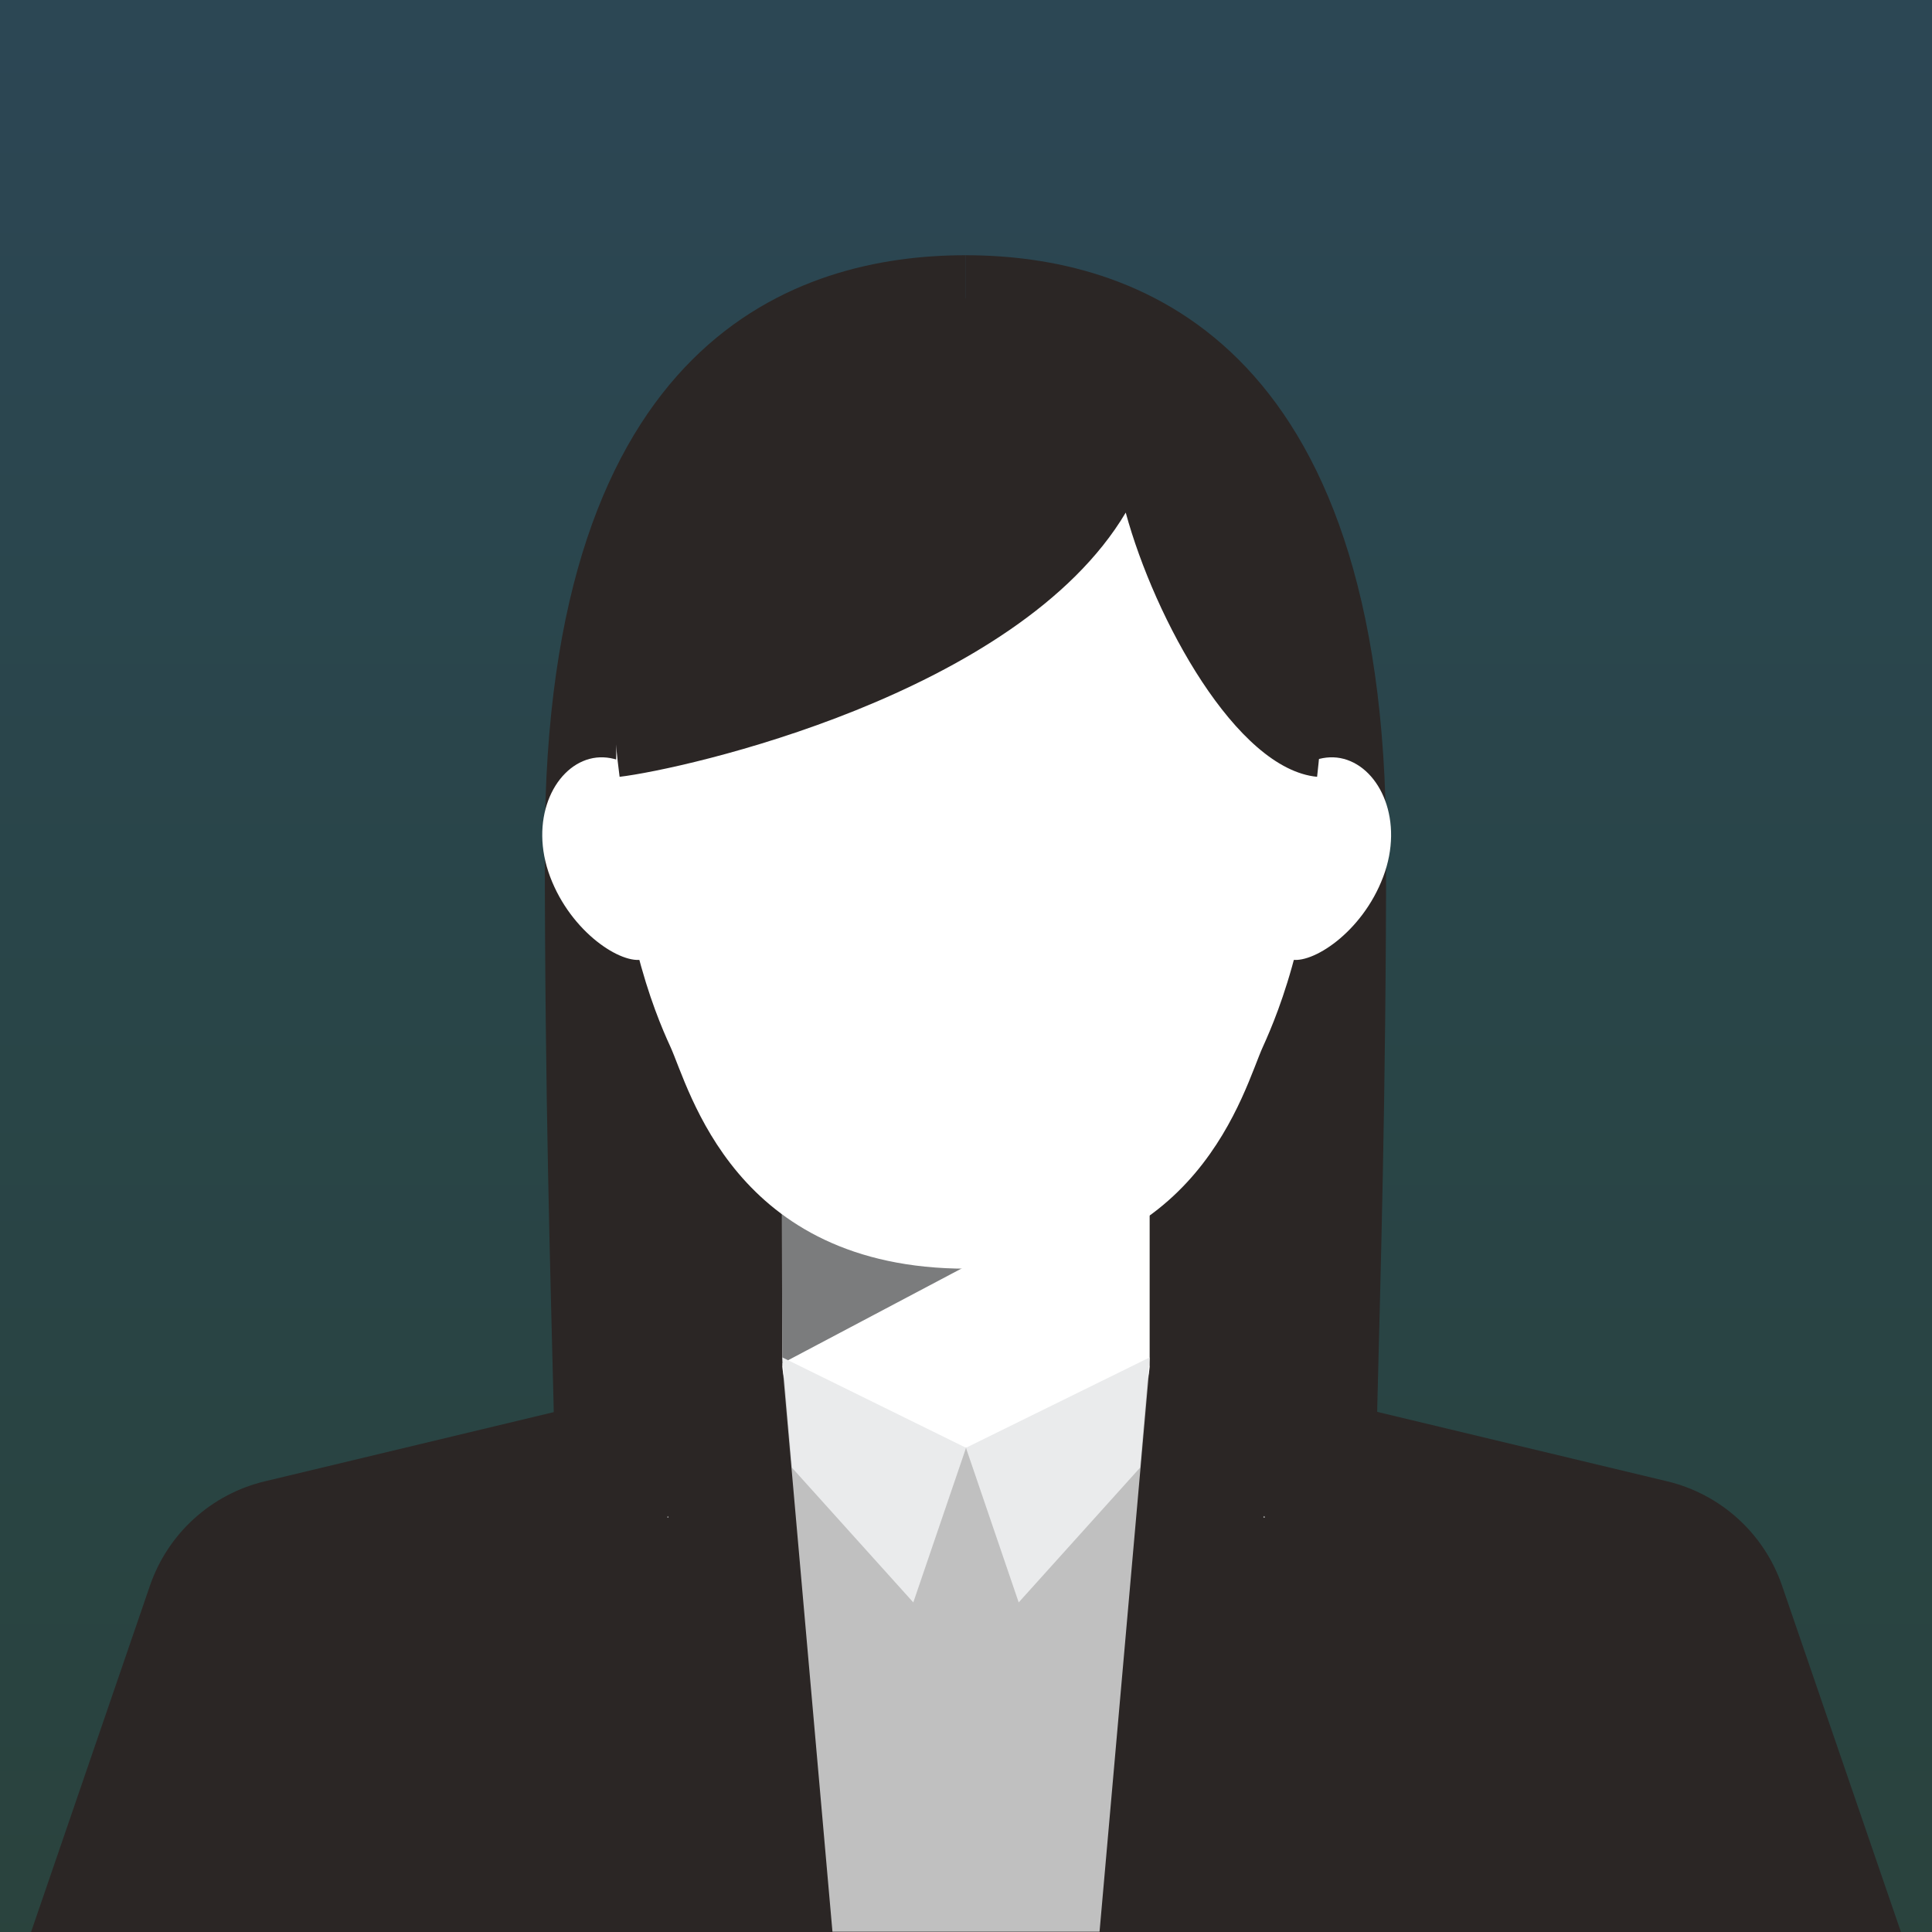
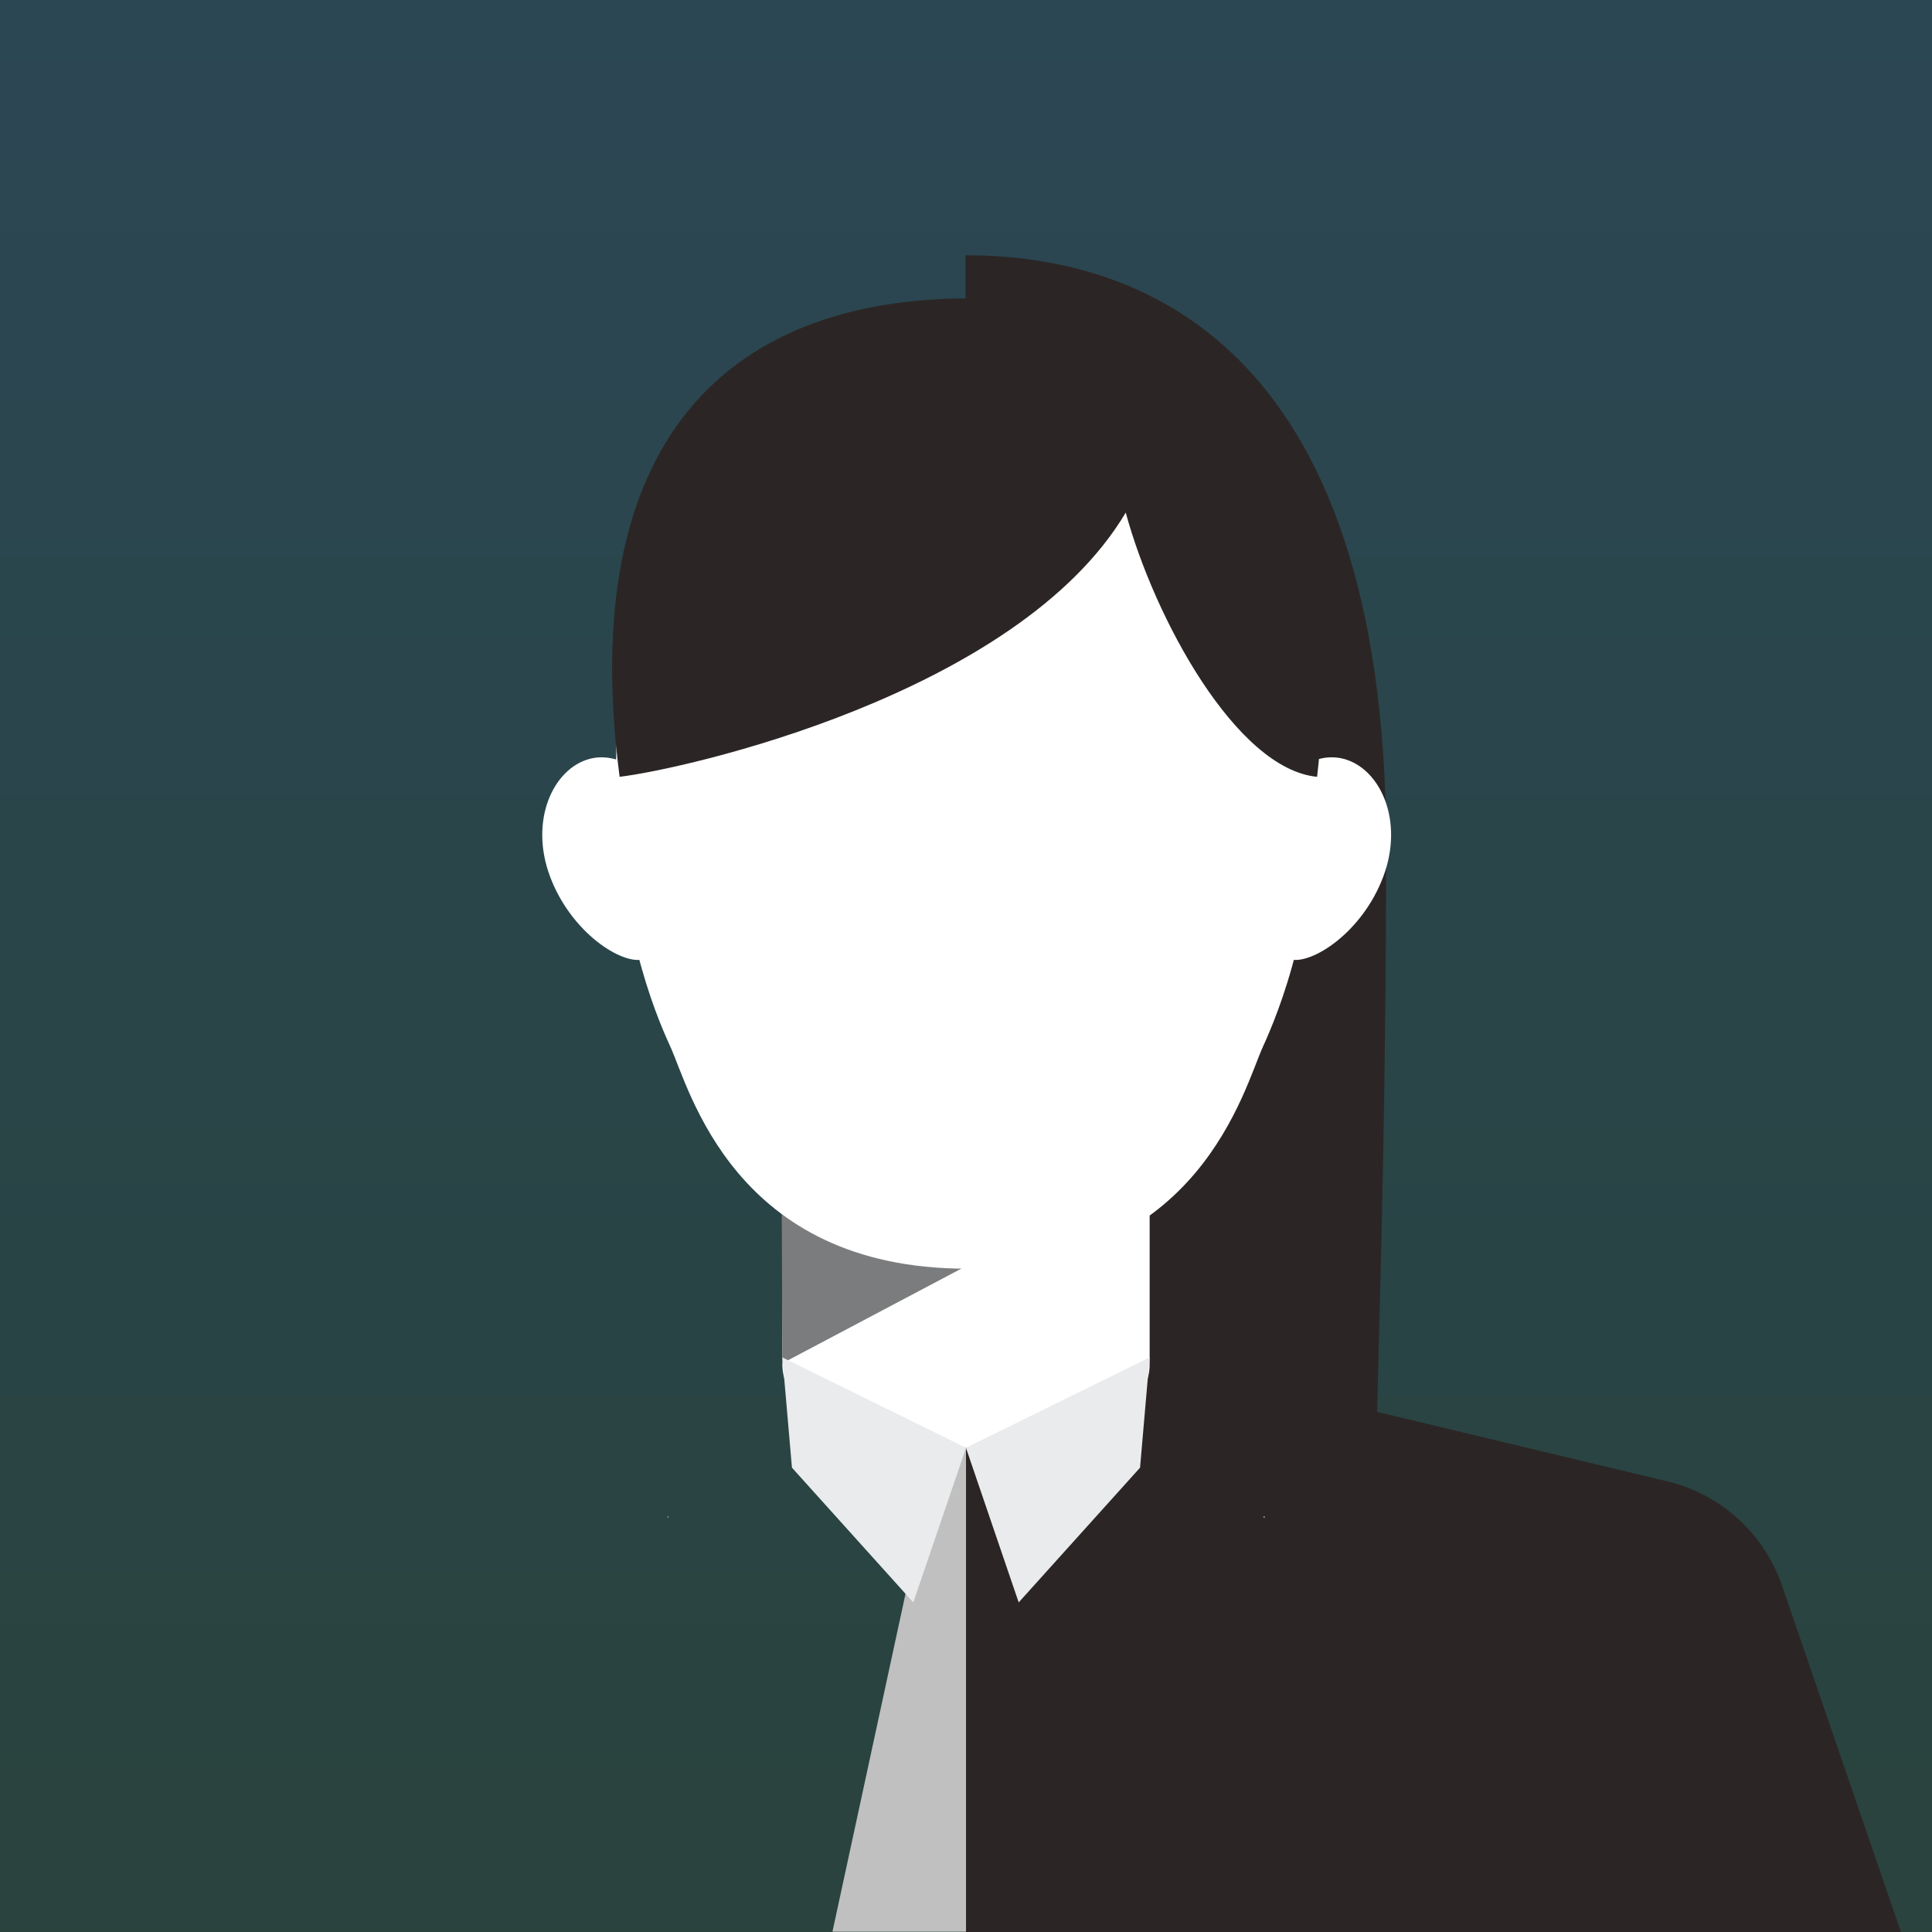
<svg xmlns="http://www.w3.org/2000/svg" width="120" height="120" viewBox="0 0 120 120" fill="none">
  <rect x="0" y="0" width="120" height="120" fill="#333333" stroke="none" />
  <rect opacity="0.2" width="120" height="120" fill="url(#paint0_linear_5706_57765)" />
-   <path d="M33.84 52.519C33.84 20.906 49.576 15.853 59.967 15.853V99.292H33.838C35.281 97.415 33.84 84.131 33.84 52.519Z" fill="#2B2625" />
  <path d="M86.094 52.519C86.094 20.906 70.358 15.853 59.967 15.853V99.292H86.096C84.652 97.415 86.094 84.131 86.094 52.519Z" fill="#2B2625" />
-   <path d="M60.001 100.768V119.999H1.93L9.314 98.487C10.426 95.25 13.115 92.806 16.444 92.009L60.001 81.577V100.768Z" fill="#2B2625" />
  <path d="M59.999 100.768V119.999H118.07L110.686 98.487C109.574 95.25 106.885 92.806 103.556 92.009L59.999 81.577V100.768Z" fill="#2B2625" />
-   <path d="M60.001 119.982V81.614L48.6 84.83L51.705 119.982H60.001Z" fill="#C0C0C0" />
-   <path d="M59.999 119.982V81.614L71.4 84.83L68.295 119.982H59.999Z" fill="#C0C0C0" />
+   <path d="M60.001 119.982V81.614L51.705 119.982H60.001Z" fill="#C0C0C0" />
  <path d="M41.485 94.164C41.485 94.195 41.526 94.206 41.526 94.221C41.526 94.237 41.526 94.268 41.495 94.268C41.464 94.268 41.443 94.268 41.448 94.227C41.453 94.185 41.464 94.195 41.485 94.164Z" fill="#9D9E9F" />
  <path d="M78.515 94.164C78.515 94.195 78.474 94.206 78.474 94.221C78.474 94.237 78.474 94.268 78.505 94.268C78.536 94.268 78.557 94.268 78.552 94.227C78.547 94.185 78.536 94.195 78.515 94.164Z" fill="#9D9E9F" />
  <path d="M78.515 94.164C78.515 94.195 78.474 94.206 78.474 94.221C78.474 94.237 78.474 94.268 78.505 94.268C78.536 94.268 78.557 94.268 78.552 94.227C78.547 94.185 78.536 94.195 78.515 94.164Z" fill="#9D9E9F" />
  <path d="M48.593 84.725V74.356H60V89.91C55.944 89.91 48.593 88.873 48.593 84.725Z" fill="white" />
  <path d="M71.407 84.725V74.356H60V89.91C64.056 89.91 71.407 88.873 71.407 84.725Z" fill="white" />
  <path d="M48.593 84.675L48.545 72.612H71.407L48.593 84.675Z" fill="#7B7C7D" />
  <path d="M59.895 18.655C37.532 18.655 38.354 41.366 38.271 47.364C38.132 56.869 40.688 62.948 41.626 64.986C42.822 67.579 45.562 78.8 60.043 78.8C74.524 78.8 77.258 67.579 78.455 64.986C79.379 62.948 81.948 56.869 81.814 47.364C81.727 41.366 82.258 18.655 59.895 18.655Z" fill="white" />
  <path d="M42.397 52.258C43.318 55.696 42.223 58.976 39.952 59.585C38.632 59.938 35.481 57.938 34.171 54.462C32.86 50.987 34.345 47.745 36.616 47.136C38.888 46.527 41.476 48.821 42.397 52.258Z" fill="white" />
  <path d="M77.687 52.258C76.766 55.696 77.861 58.976 80.132 59.585C81.452 59.938 84.603 57.938 85.913 54.462C87.224 50.987 85.739 47.745 83.468 47.136C81.196 46.527 78.608 48.821 77.687 52.258Z" fill="white" />
  <path d="M81.807 48.249C83.962 29.634 75.412 18.53 60.23 18.53C45.048 18.53 35.787 27.538 38.485 48.249C42.452 47.783 63.197 43.159 69.921 31.838C71.724 38.455 76.805 47.77 81.807 48.249Z" fill="#2B2625" />
  <path d="M60.003 89.925L48.596 84.313L49.189 91.159L56.727 99.529L60.003 89.925Z" fill="#EAEBEC" />
  <path d="M59.997 89.925L71.404 84.313L70.811 91.159L63.273 99.529L59.997 89.925Z" fill="#EAEBEC" />
  <defs>
    <linearGradient id="paint0_linear_5706_57765" x1="60" y1="0" x2="60" y2="120" gradientUnits="userSpaceOnUse">
      <stop stop-color="#1194D9" />
      <stop offset="0.5" stop-color="#008C9D" />
      <stop offset="1" stop-color="#038166" />
    </linearGradient>
  </defs>
</svg>